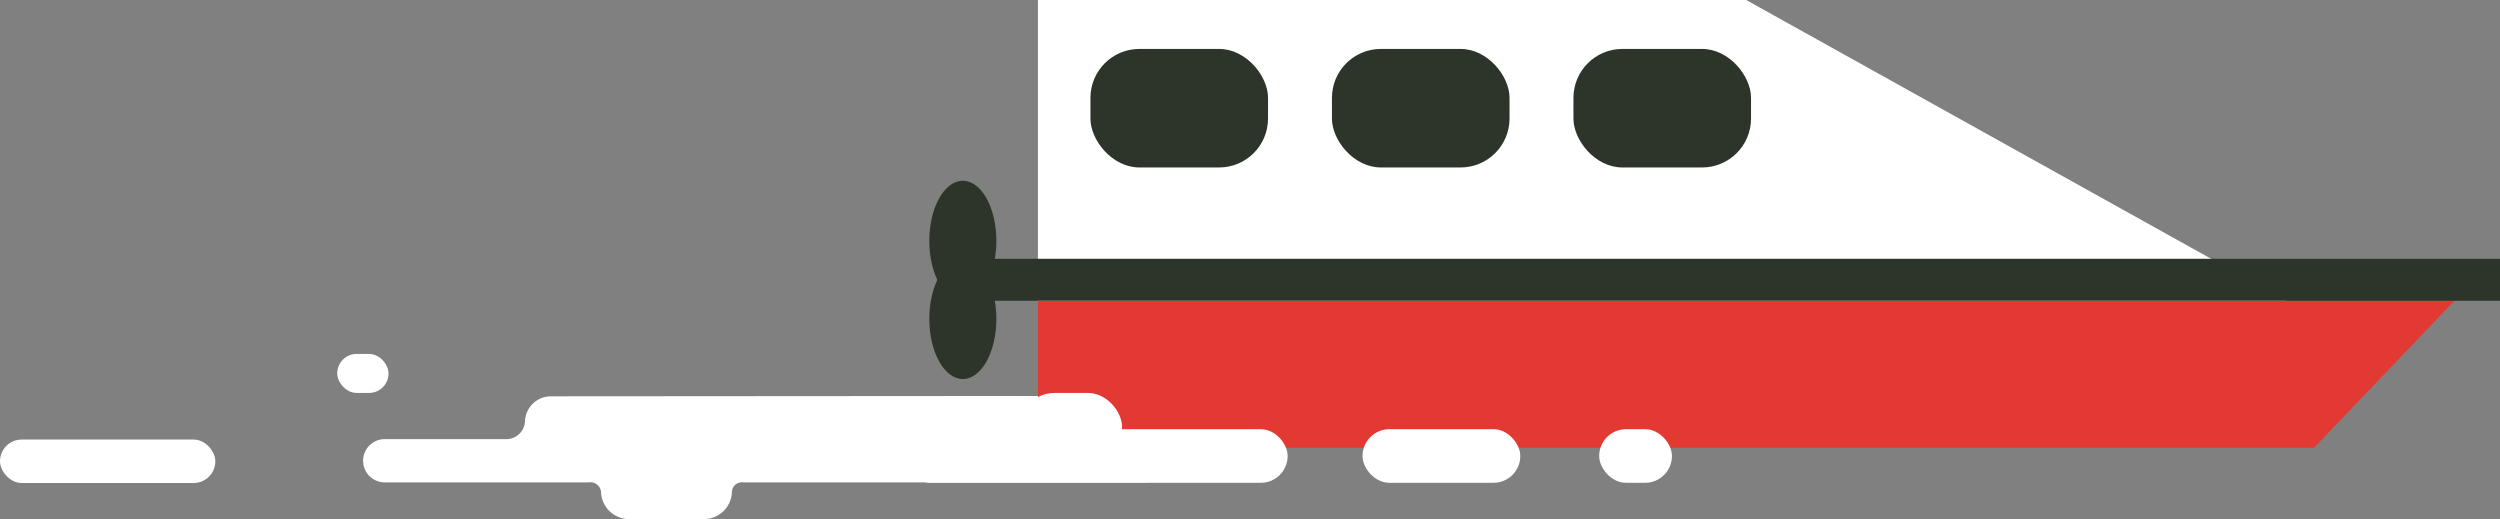
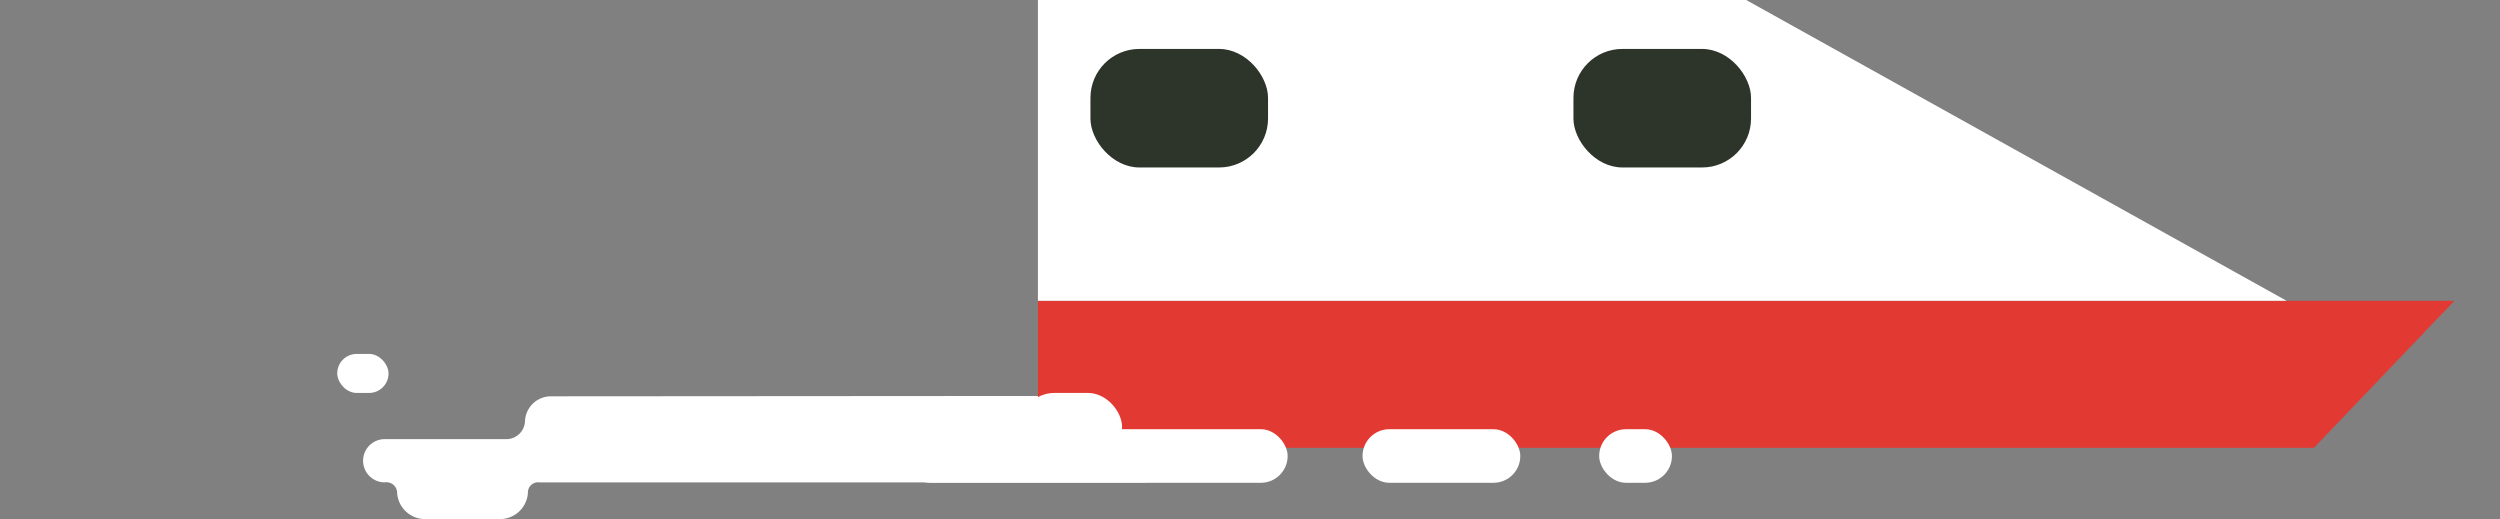
<svg xmlns="http://www.w3.org/2000/svg" viewBox="0 0 118.53 24.63">
  <rect x="0" y="0" width="118.53" height="24.63" fill="#808080" stroke="none" />
  <g>
    <g>
-       <rect y="20.84" width="10.21" height="2.06" rx="1.03" ry="1.03" fill="#fff" />
-       <path d="M26.12,18.79A1.23,1.23,0,0,0,24.89,20a.89.89,0,0,1-.94.82H18.24a1,1,0,1,0,0,2.05h9.67a.51.51,0,0,1,.59.52,1.33,1.33,0,0,0,1.38,1.22h3.44a1.33,1.33,0,0,0,1.38-1.24.48.48,0,0,1,.54-.5H54.35v-4.1Z" fill="#fff" />
+       <path d="M26.12,18.79A1.23,1.23,0,0,0,24.89,20a.89.89,0,0,1-.94.82H18.24a1,1,0,1,0,0,2.05a.51.51,0,0,1,.59.52,1.33,1.33,0,0,0,1.38,1.22h3.44a1.33,1.33,0,0,0,1.38-1.24.48.48,0,0,1,.54-.5H54.35v-4.1Z" fill="#fff" />
      <rect x="15.99" y="16.78" width="2.43" height="1.85" rx="0.92" ry="0.92" fill="#fff" />
    </g>
    <polygon points="109.71 21.23 49.21 21.23 49.21 14.26 116.37 14.26 109.71 21.23" fill="#e23a33" />
    <polygon points="49.21 0 82.79 0 108.41 14.26 49.21 14.26 49.21 0" fill="#fff" />
-     <rect x="45.23" y="12.27" width="73.3" height="1.99" fill="#2d352a" />
    <rect x="51.7" y="2.32" width="8.42" height="5.62" rx="2.32" ry="2.32" fill="#2d352a" />
-     <rect x="63.15" y="2.32" width="8.42" height="5.62" rx="2.32" ry="2.32" fill="#2d352a" />
    <rect x="74.6" y="2.32" width="8.42" height="5.62" rx="2.32" ry="2.32" fill="#2d352a" />
-     <ellipse cx="45.65" cy="11.42" rx="1.59" ry="2.85" fill="#2d352a" />
-     <ellipse cx="45.65" cy="15.12" rx="1.59" ry="2.85" fill="#2d352a" />
    <g>
      <rect x="42.83" y="20.35" width="18.22" height="2.54" rx="1.27" ry="1.27" fill="#fff" />
      <rect x="64.6" y="20.35" width="7.48" height="2.54" rx="1.27" ry="1.27" fill="#fff" />
      <rect x="75.82" y="20.35" width="3.45" height="2.54" rx="1.27" ry="1.27" fill="#fff" />
      <rect x="48.37" y="18.63" width="4.83" height="3.23" rx="1.62" ry="1.62" fill="#fff" />
    </g>
  </g>
</svg>